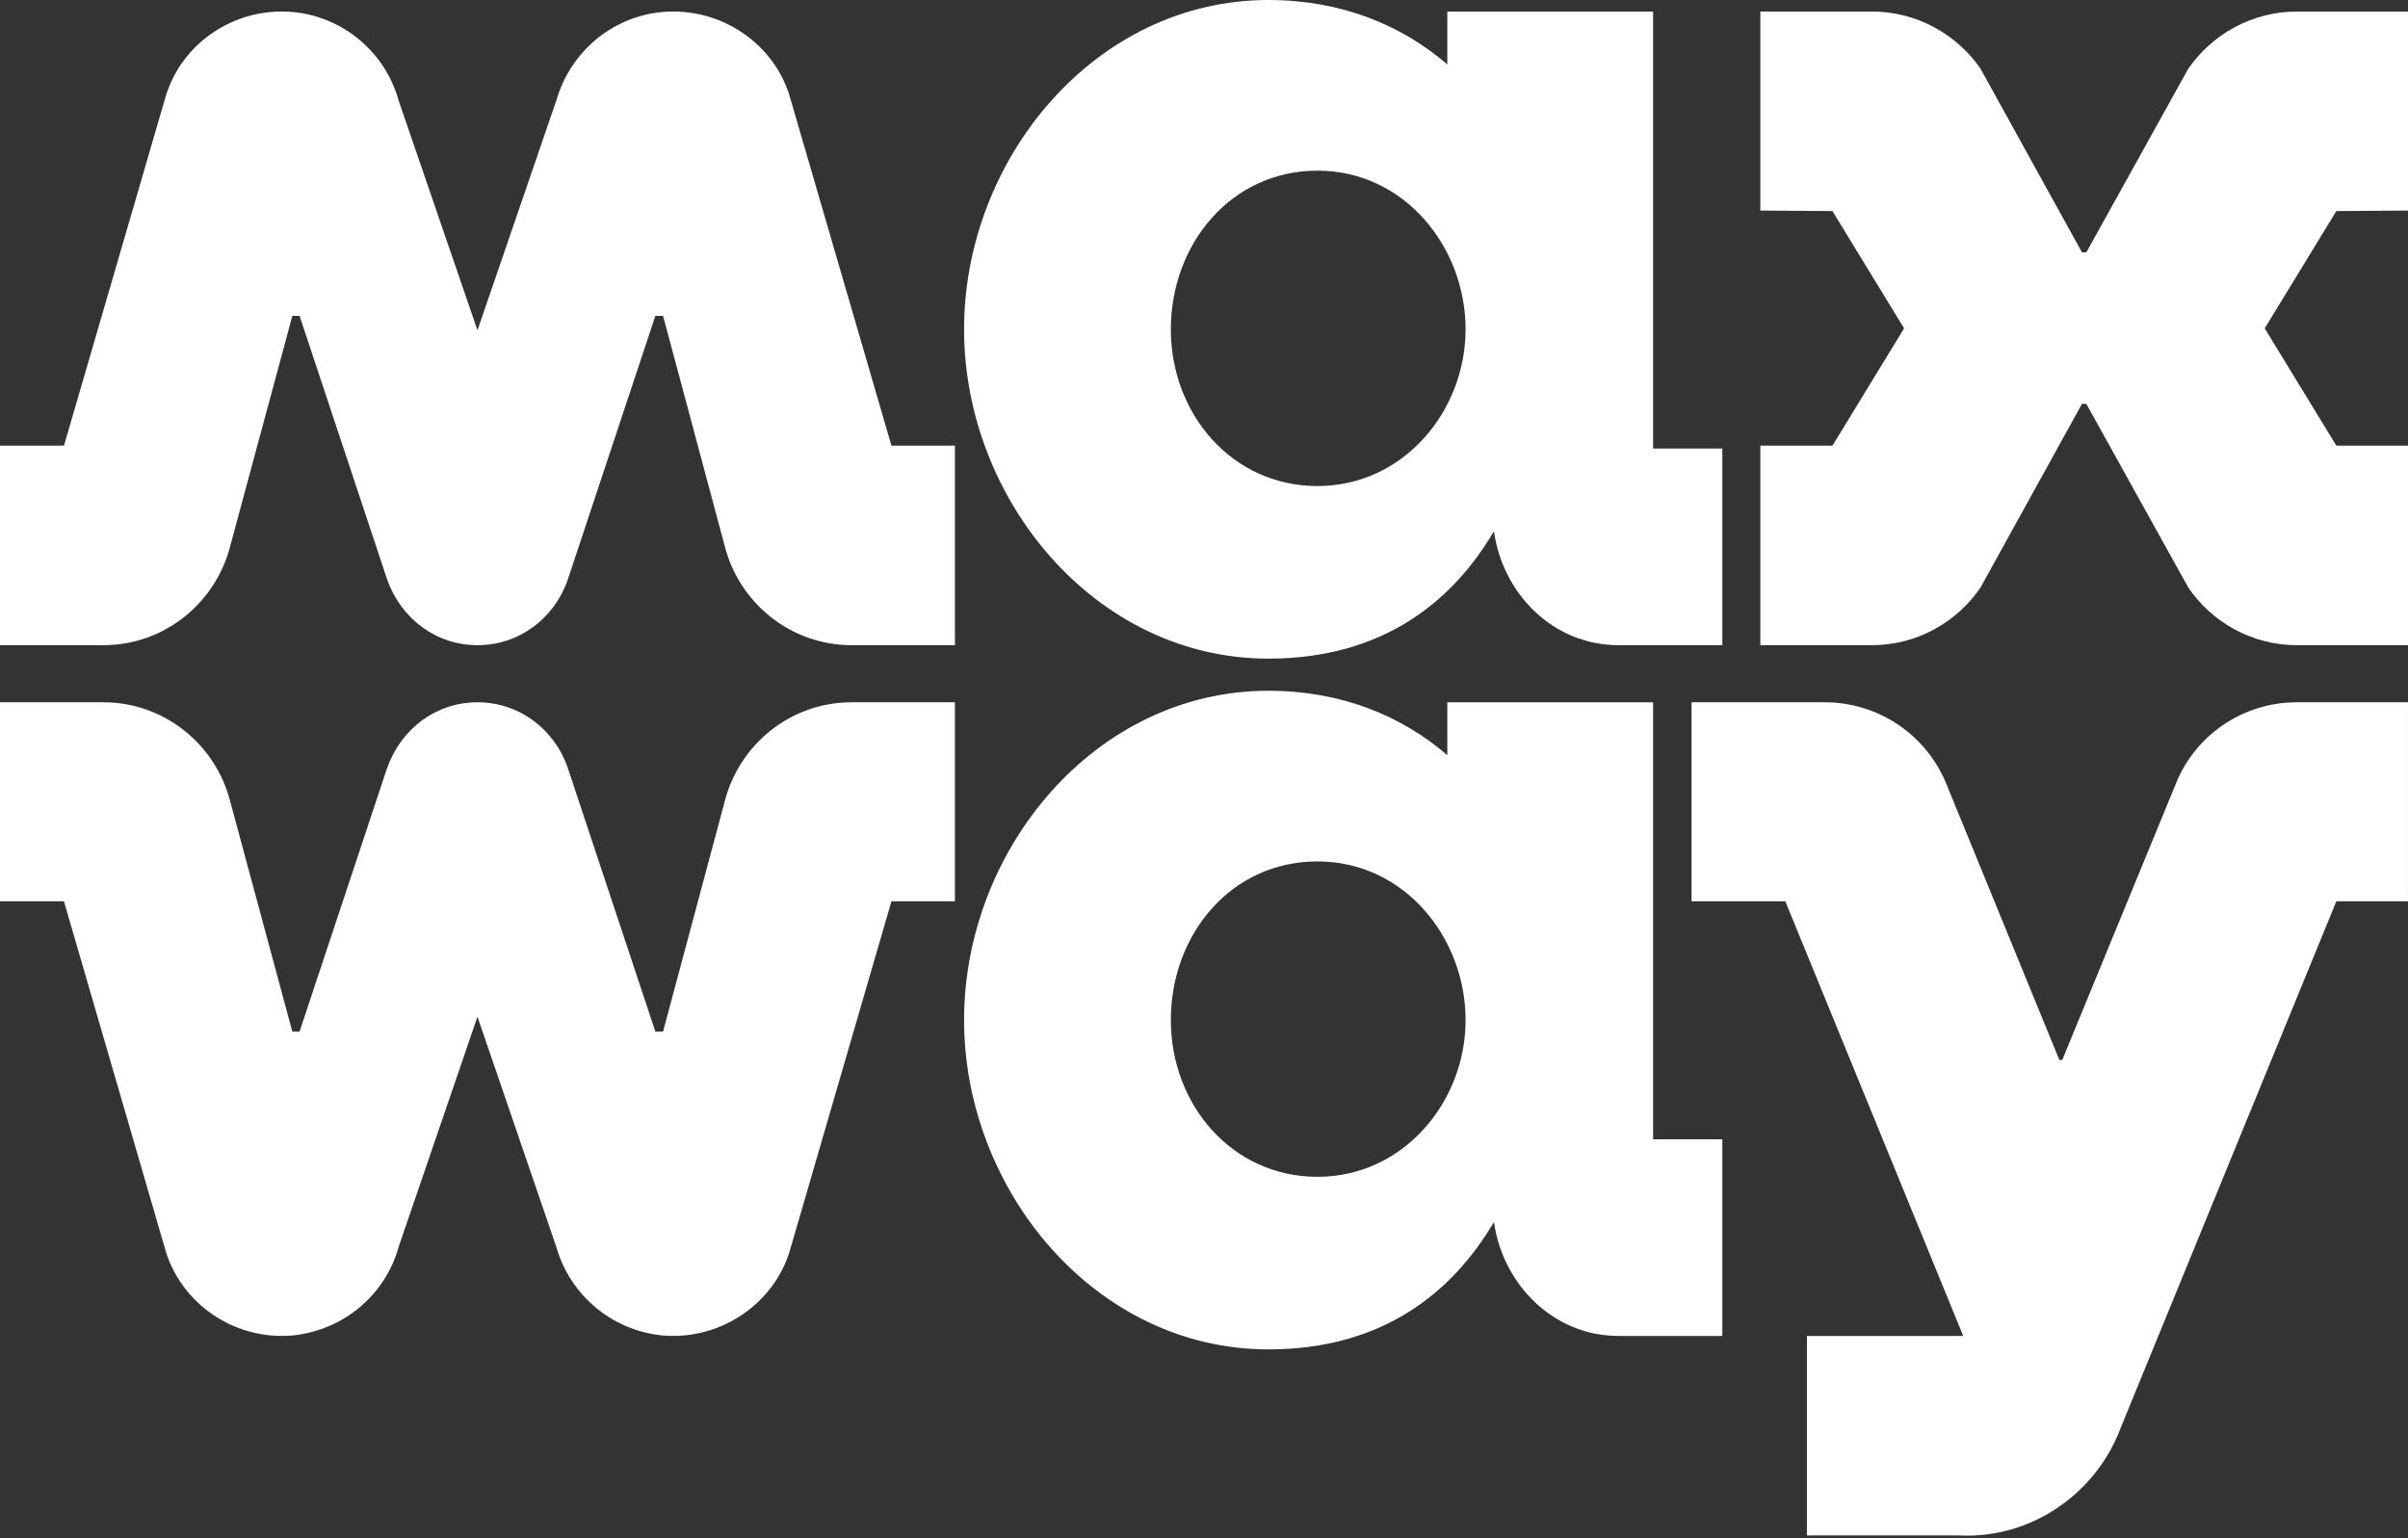
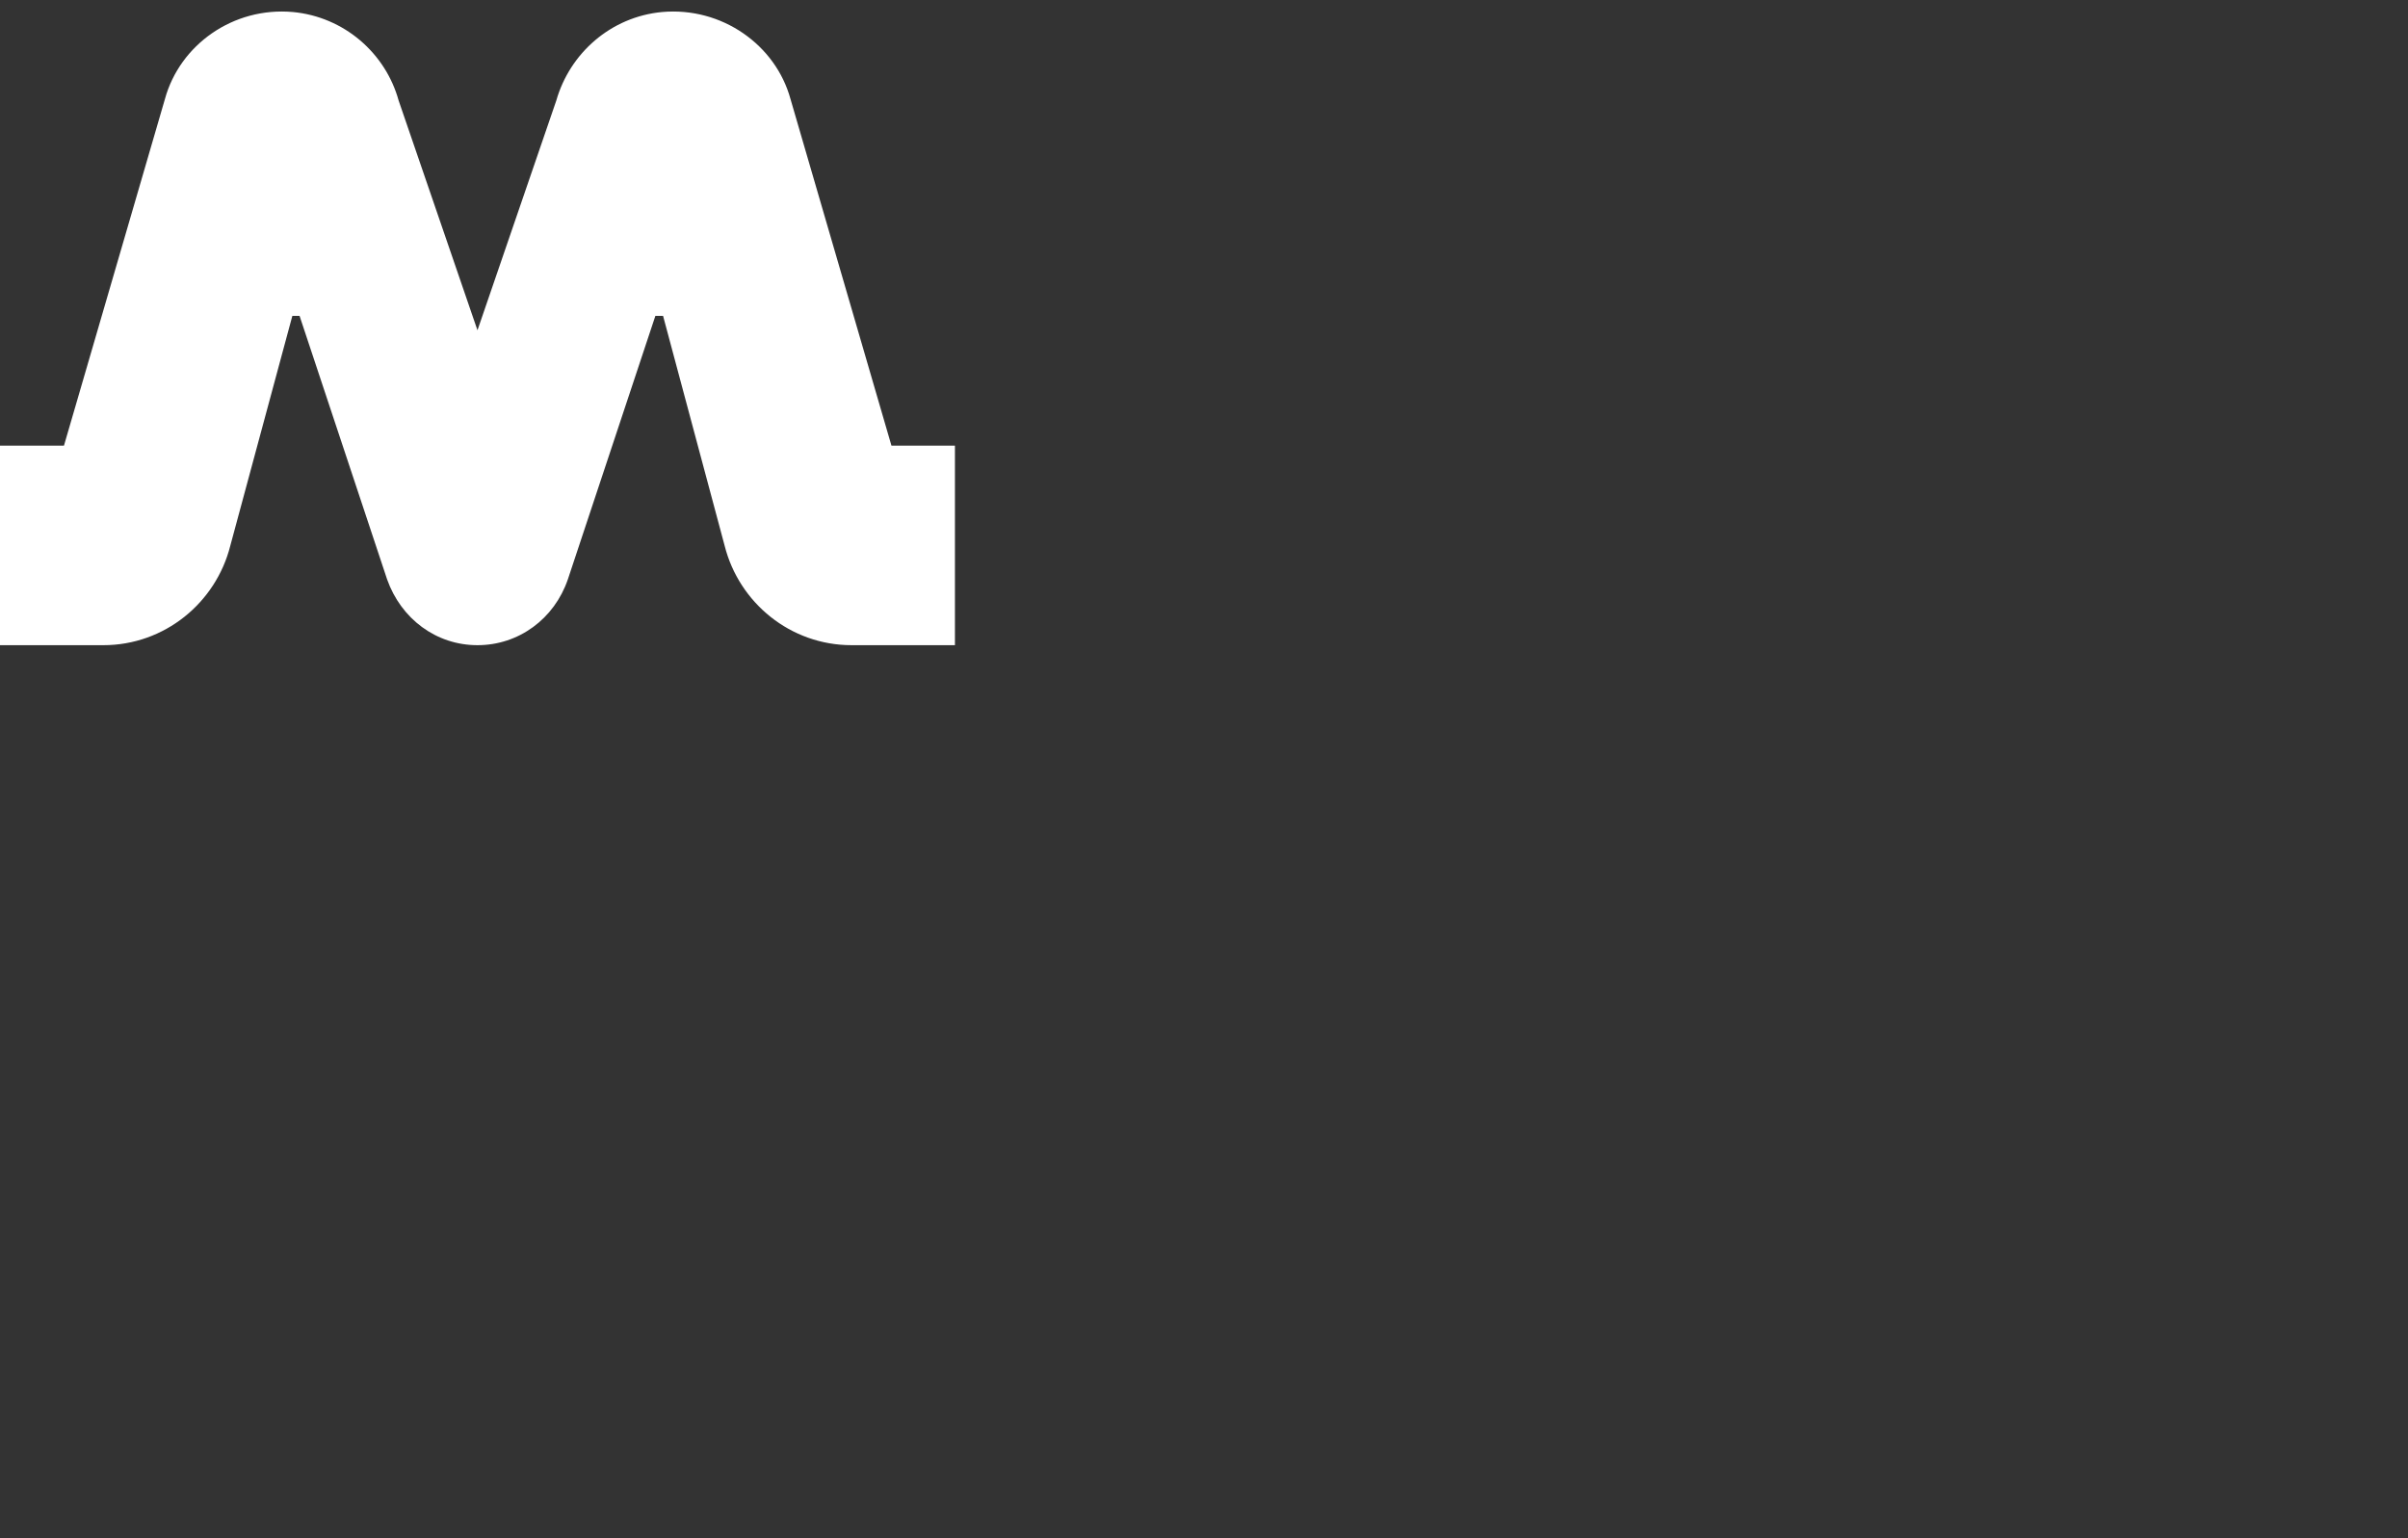
<svg xmlns="http://www.w3.org/2000/svg" width="385" height="246" viewBox="0 0 385 246" fill="none">
  <rect x="0" y="0" width="385" height="246" fill="#333333" stroke="none" />
-   <path d="M210.646 77.722C196.963 77.722 187.199 66.191 187.199 52.66C187.199 39.052 196.808 27.291 210.646 27.291C224.56 27.291 234.323 39.513 234.323 52.66C234.323 65.728 224.407 77.722 210.646 77.722ZM264.305 1.845H231.402V10.3C224.099 3.997 214.413 -6.10352e-05 202.805 -6.10352e-05C175.053 -6.10352e-05 154.141 25.445 154.141 52.66C154.141 79.797 175.053 105.321 202.805 105.321C221.101 105.321 232.248 96.172 238.861 84.948C240.243 94.941 248.316 103.168 258.771 103.168H275.375V71.725H264.305V1.845Z" fill="white" />
-   <path d="M349.867 10.993L333.569 40.36H332.878L316.657 10.993C312.89 5.535 306.508 1.845 299.282 1.845H281.447V33.672L292.978 33.749L304.433 52.506L292.978 71.265H281.447V103.169H299.282C306.508 103.169 312.89 99.479 316.657 93.943L332.878 64.577H333.569L349.867 93.943C353.634 99.479 360.014 103.169 367.242 103.169H385V71.265H373.545L362.091 52.506L373.545 33.749L385 33.672V1.845H367.242C360.014 1.845 353.634 5.535 349.867 10.993Z" fill="white" />
-   <path d="M210.646 188.179C196.963 188.179 187.199 176.648 187.199 163.117C187.199 149.432 196.808 137.748 210.646 137.748C224.562 137.748 234.323 149.97 234.323 163.117C234.323 176.185 224.407 188.179 210.646 188.179ZM264.305 112.302H231.402V120.757C224.099 114.454 214.413 110.457 202.805 110.457C175.053 110.457 154.141 135.902 154.141 163.117C154.141 190.254 175.053 215.778 202.805 215.778C221.101 215.778 232.248 206.63 238.861 195.405C240.243 205.323 248.316 213.625 258.771 213.625H275.375V182.182H264.305V112.302Z" fill="white" />
-   <path d="M367.238 112.301C358.398 112.301 350.864 117.759 347.866 125.37L329.722 169.496H329.26L311.194 125.37C308.12 117.759 300.586 112.301 291.744 112.301H270.45V144.127H285.442L313.885 213.624H288.901V245.528H313.116C324.724 246.144 335.179 238.84 339.101 228.231L373.542 144.127H384.996V112.301H367.238Z" fill="white" />
-   <path d="M115.853 128.214L106.012 164.961H104.783L90.791 122.833C88.639 116.529 82.95 112.301 76.338 112.301C69.727 112.301 64.114 116.529 61.886 122.833L47.893 164.961H46.741L36.823 128.214C34.517 119.066 26.291 112.301 16.529 112.301H0V144.128H10.224L26.368 199.633C28.751 208.243 37.285 214.393 46.816 213.547C55.043 212.701 61.654 206.937 63.73 199.403L76.338 162.579L88.947 199.403C91.099 206.937 97.632 212.701 105.859 213.547C115.392 214.393 124.002 208.243 126.385 199.633L142.528 144.128H152.677V112.301H136.148C126.385 112.301 118.158 119.066 115.853 128.214Z" fill="white" />
  <path d="M126.387 15.836C124.004 7.149 115.394 1.077 105.861 1.921C97.634 2.691 91.101 8.533 88.947 16.067L76.34 52.814L63.732 16.067C61.655 8.533 55.045 2.691 46.818 1.921C37.287 1.077 28.753 7.149 26.37 15.836L10.226 71.265H0V103.169H16.529C26.292 103.169 34.519 96.403 36.824 87.255L46.743 50.508H47.895L61.888 92.637C64.116 98.941 69.729 103.169 76.34 103.169C82.952 103.169 88.641 98.941 90.793 92.637L104.784 50.508H106.014L115.855 87.255C118.16 96.403 126.387 103.169 136.15 103.169H152.679V71.265H142.53L126.387 15.836Z" fill="white" />
</svg>